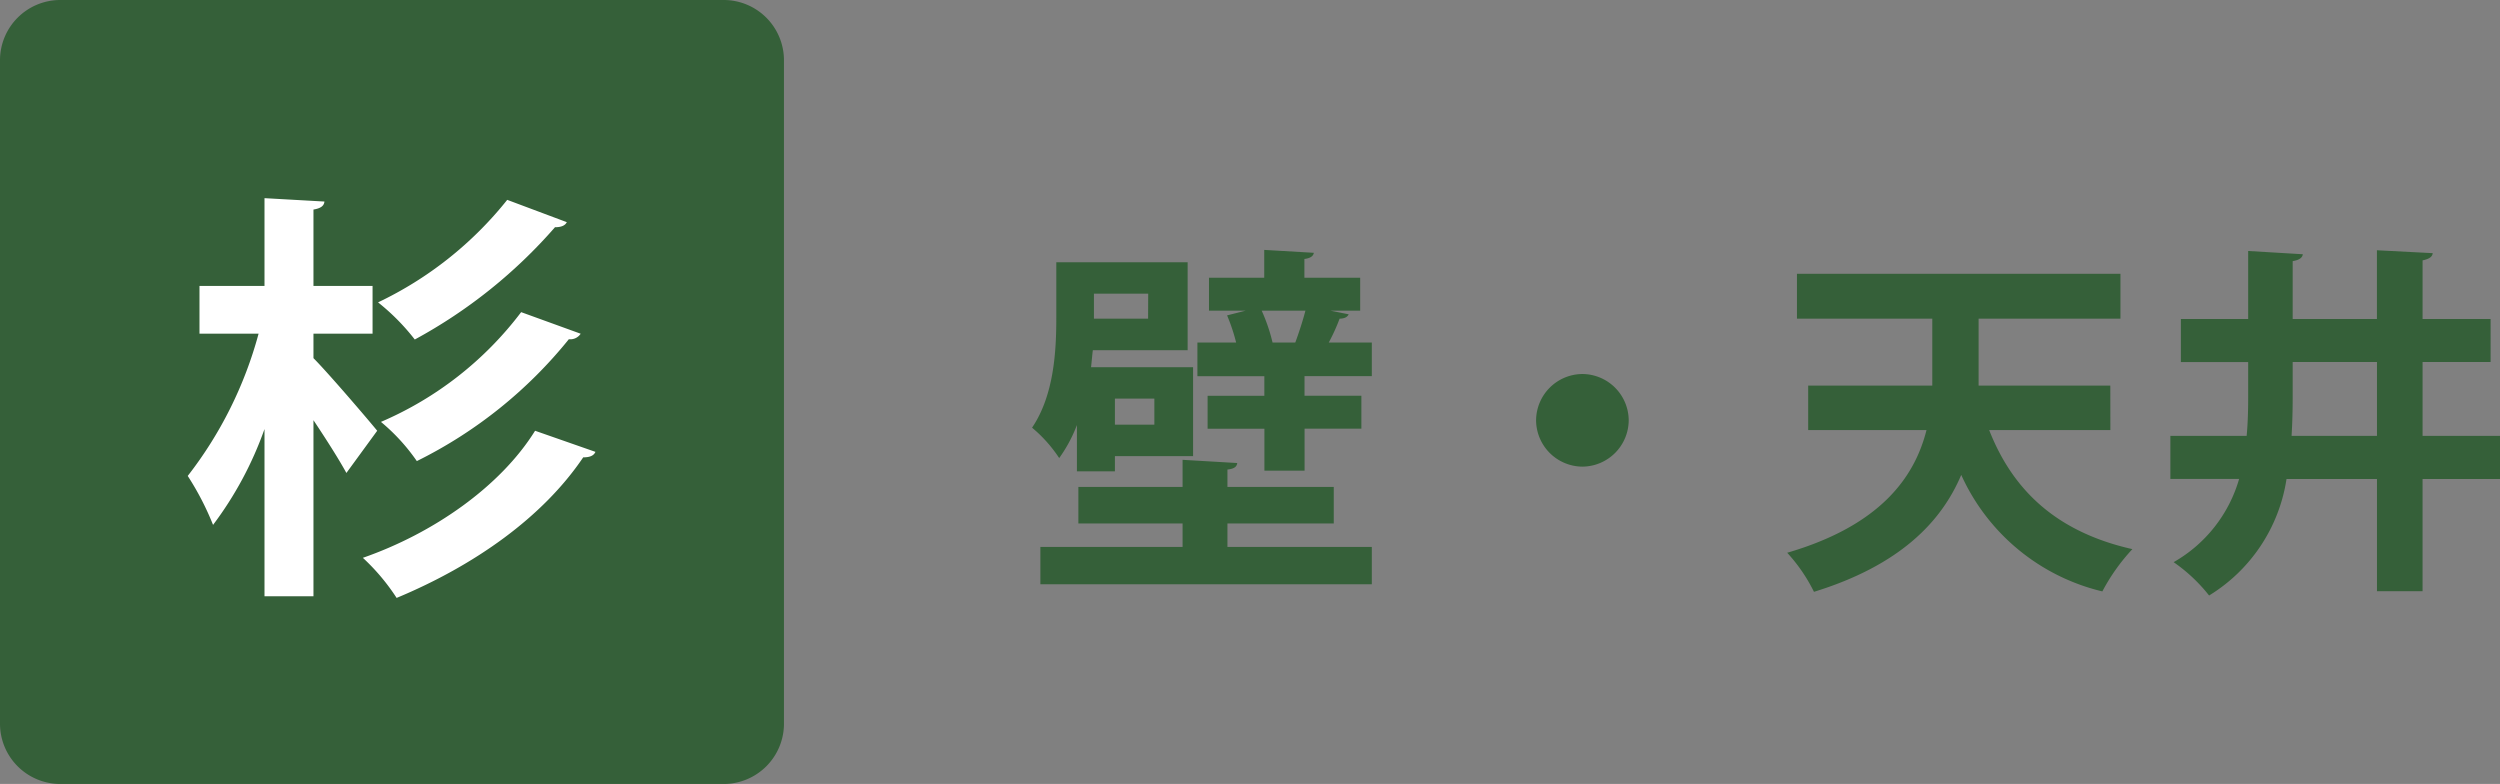
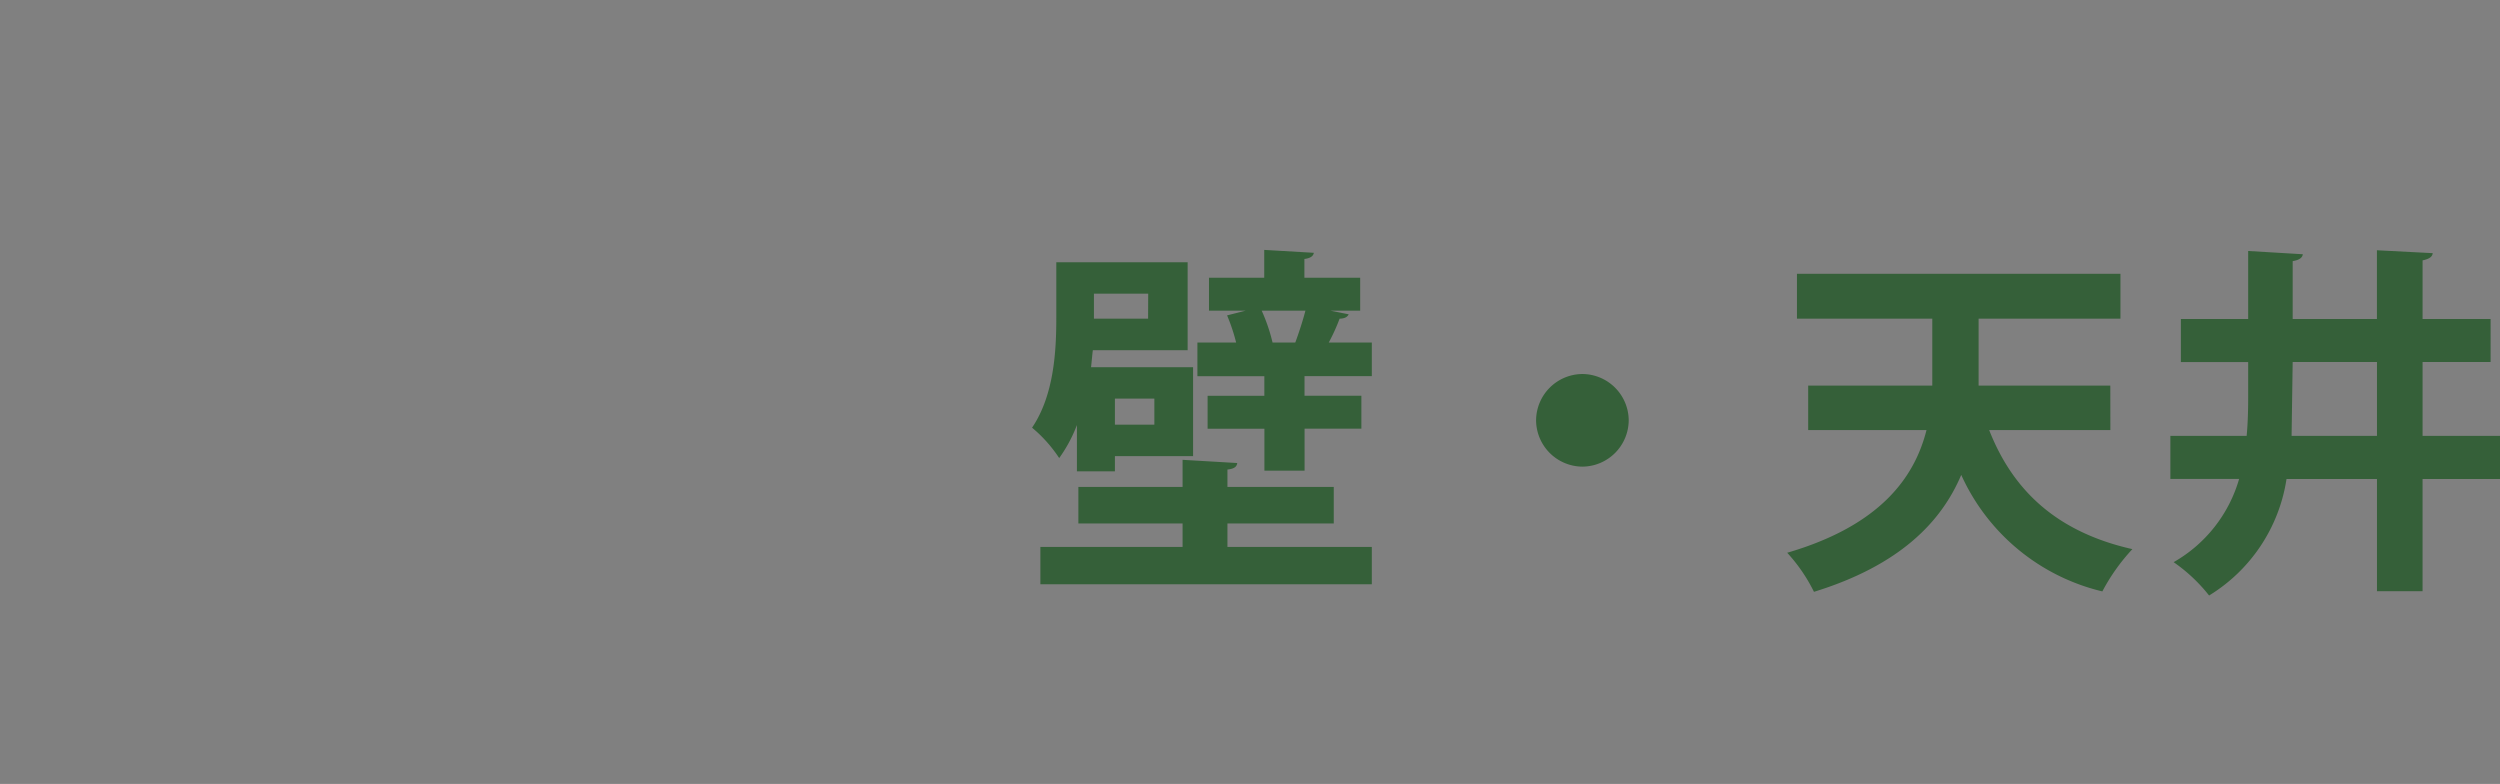
<svg xmlns="http://www.w3.org/2000/svg" width="165.824" height="52" viewBox="0 0 165.824 52">
  <rect x="0" y="0" width="165.824" height="52" fill="#808080" stroke="none" />
  <g id="グループ_2967" data-name="グループ 2967" transform="translate(-216 -1418)">
-     <path id="パス_152525" data-name="パス 152525" d="M4,0H48a4,4,0,0,1,4,4V48a4,4,0,0,1-4,4H4a4,4,0,0,1-4-4V4A4,4,0,0,1,4,0Z" transform="translate(216 1418)" fill="#356039" />
-     <path id="パス_152524" data-name="パス 152524" d="M8.792-14.868h3.92v-3.164H8.792V-23.1c.5-.084.7-.252.728-.532l-3.976-.224v5.824H1.232v3.164h3.92a26.657,26.657,0,0,1-4.7,9.436,18.74,18.74,0,0,1,1.68,3.248A23.694,23.694,0,0,0,5.544-8.54V2.548H8.792V-9.128c.84,1.26,1.68,2.576,2.184,3.5l2.044-2.8c-.616-.756-3.276-3.864-4.228-4.816Zm12.852-8.876a24.33,24.33,0,0,1-8.568,6.8,14.405,14.405,0,0,1,2.436,2.464,33.508,33.508,0,0,0,9.3-7.448c.42,0,.672-.112.784-.336Zm.924,7.448a23.024,23.024,0,0,1-9.3,7.28,12.869,12.869,0,0,1,2.38,2.6A30.066,30.066,0,0,0,25.732-14.5a.823.823,0,0,0,.784-.364Zm.924,7.868c-2.3,3.7-6.748,6.8-11.424,8.428a13.957,13.957,0,0,1,2.24,2.66C19.488.5,24-2.688,26.684-6.664c.448,0,.7-.112.812-.364Z" transform="translate(228 1455)" fill="#fff" />
-     <path id="パス_152526" data-name="パス 152526" d="M5.952-5.736V-6.744h5.184v-5.9H4.368c.048-.384.072-.768.12-1.128h6.288v-5.832H2.064v3.7c0,2.16-.144,5.112-1.608,7.272a9.155,9.155,0,0,1,1.8,2.016A9.525,9.525,0,0,0,3.432-8.808v3.072Zm14.3-10.656h1.968v-2.184h-3.7v-1.248c.432-.048.6-.216.624-.408l-3.288-.192v1.848H12.192v2.184h2.424l-1.224.312a12.181,12.181,0,0,1,.6,1.8H11.424v2.232h4.44v1.3H12.1v2.184h3.768v2.784h2.664V-8.568H22.3v-2.184H18.528v-1.3h4.464V-14.28H20.136a12.685,12.685,0,0,0,.72-1.584c.336,0,.528-.12.6-.288Zm-12.1.528H4.56V-17.52h3.6Zm8.256,1.584a11.592,11.592,0,0,0-.72-2.112h2.9c-.168.648-.432,1.464-.672,2.112ZM8.568-8.832H5.952V-10.56H8.568Zm11.9,6.552V-4.7H13.416V-5.856c.456-.048.624-.192.648-.432L10.44-6.5v1.8H3.528V-2.28H10.44V-.72H1.008V1.752H22.992V-.72H13.416V-2.28ZM36.96-12.192A3.094,3.094,0,0,0,33.888-9.12,3.094,3.094,0,0,0,36.96-6.048,3.094,3.094,0,0,0,40.032-9.12,3.093,3.093,0,0,0,36.96-12.192Zm35.016.768H63.24v-4.44h9.408V-18.84H51.192v2.976h8.976v4.44H51.936v2.952h7.848c-.792,3.144-3.072,6.336-9.24,8.136A11.055,11.055,0,0,1,52.32,2.256C58.008.5,60.768-2.376,62.088-5.5a13.778,13.778,0,0,0,9.36,7.728A12.934,12.934,0,0,1,73.44-.576c-4.992-1.128-7.92-3.864-9.5-7.9h8.04ZM92.688-8.088v-4.9H97.2V-15.84H92.688v-3.888c.456-.1.648-.24.672-.48l-3.7-.192v4.56H84.072v-3.84c.456-.072.648-.24.672-.456l-3.624-.216v4.512H76.656v2.856H81.12v2.376c0,.864-.024,1.7-.1,2.52H75.96v2.856h4.56A9.319,9.319,0,0,1,76.176.288,10.842,10.842,0,0,1,78.528,2.5a11,11,0,0,0,5.136-7.728h6v7.44h3.024v-7.44h5.136V-8.088Zm-8.616-4.9h5.592v4.9H84c.048-.816.072-1.656.072-2.5Z" transform="translate(284 1455)" fill="#356039" />
+     <path id="パス_152526" data-name="パス 152526" d="M5.952-5.736V-6.744h5.184v-5.9H4.368c.048-.384.072-.768.12-1.128h6.288v-5.832H2.064v3.7c0,2.16-.144,5.112-1.608,7.272a9.155,9.155,0,0,1,1.8,2.016A9.525,9.525,0,0,0,3.432-8.808v3.072Zm14.3-10.656h1.968v-2.184h-3.7v-1.248c.432-.048.6-.216.624-.408l-3.288-.192v1.848H12.192v2.184h2.424l-1.224.312a12.181,12.181,0,0,1,.6,1.8H11.424v2.232h4.44v1.3H12.1v2.184h3.768v2.784h2.664V-8.568H22.3v-2.184H18.528v-1.3h4.464V-14.28H20.136a12.685,12.685,0,0,0,.72-1.584c.336,0,.528-.12.6-.288Zm-12.1.528H4.56V-17.52h3.6Zm8.256,1.584a11.592,11.592,0,0,0-.72-2.112h2.9c-.168.648-.432,1.464-.672,2.112ZM8.568-8.832H5.952V-10.56H8.568Zm11.9,6.552V-4.7H13.416V-5.856c.456-.048.624-.192.648-.432L10.44-6.5v1.8H3.528V-2.28H10.44V-.72H1.008V1.752H22.992V-.72H13.416V-2.28ZM36.96-12.192A3.094,3.094,0,0,0,33.888-9.12,3.094,3.094,0,0,0,36.96-6.048,3.094,3.094,0,0,0,40.032-9.12,3.093,3.093,0,0,0,36.96-12.192Zm35.016.768H63.24v-4.44h9.408V-18.84H51.192v2.976h8.976v4.44H51.936v2.952h7.848c-.792,3.144-3.072,6.336-9.24,8.136A11.055,11.055,0,0,1,52.32,2.256C58.008.5,60.768-2.376,62.088-5.5a13.778,13.778,0,0,0,9.36,7.728A12.934,12.934,0,0,1,73.44-.576c-4.992-1.128-7.92-3.864-9.5-7.9h8.04ZM92.688-8.088v-4.9H97.2V-15.84H92.688v-3.888c.456-.1.648-.24.672-.48l-3.7-.192v4.56H84.072v-3.84c.456-.072.648-.24.672-.456l-3.624-.216v4.512H76.656v2.856H81.12v2.376c0,.864-.024,1.7-.1,2.52H75.96v2.856h4.56A9.319,9.319,0,0,1,76.176.288,10.842,10.842,0,0,1,78.528,2.5a11,11,0,0,0,5.136-7.728h6v7.44h3.024v-7.44h5.136V-8.088Zm-8.616-4.9h5.592v4.9H84Z" transform="translate(284 1455)" fill="#356039" />
  </g>
</svg>